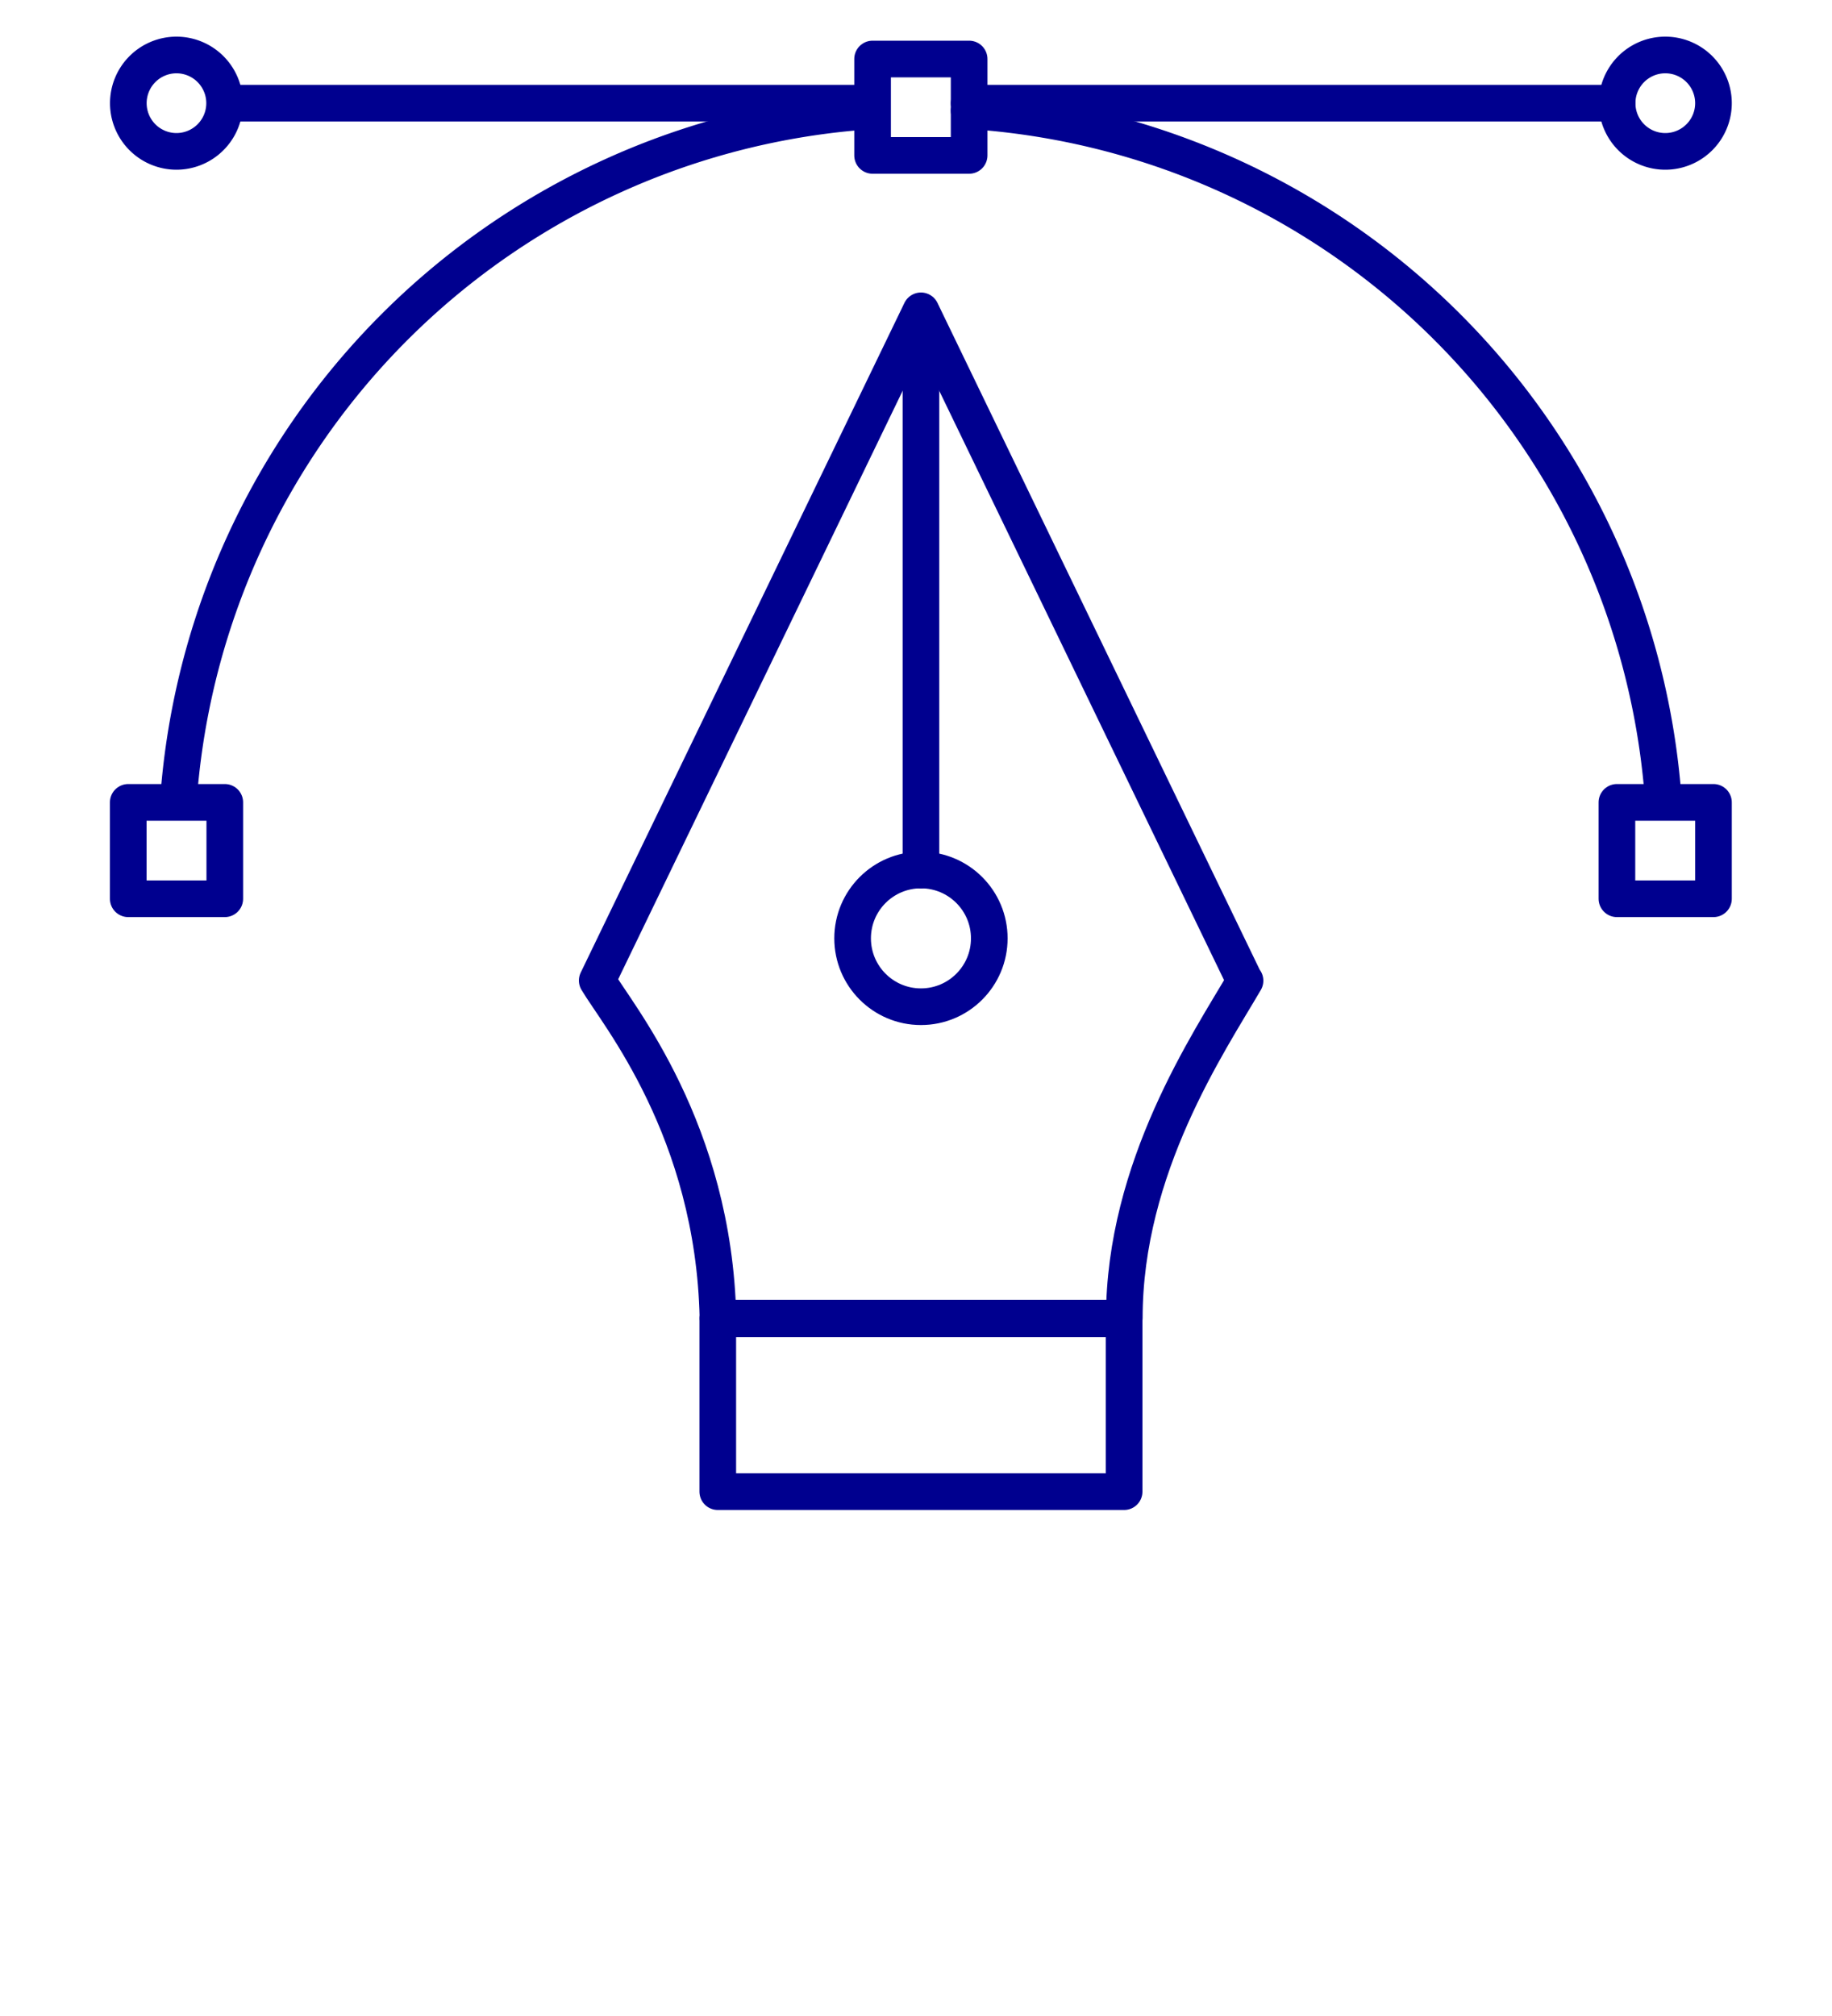
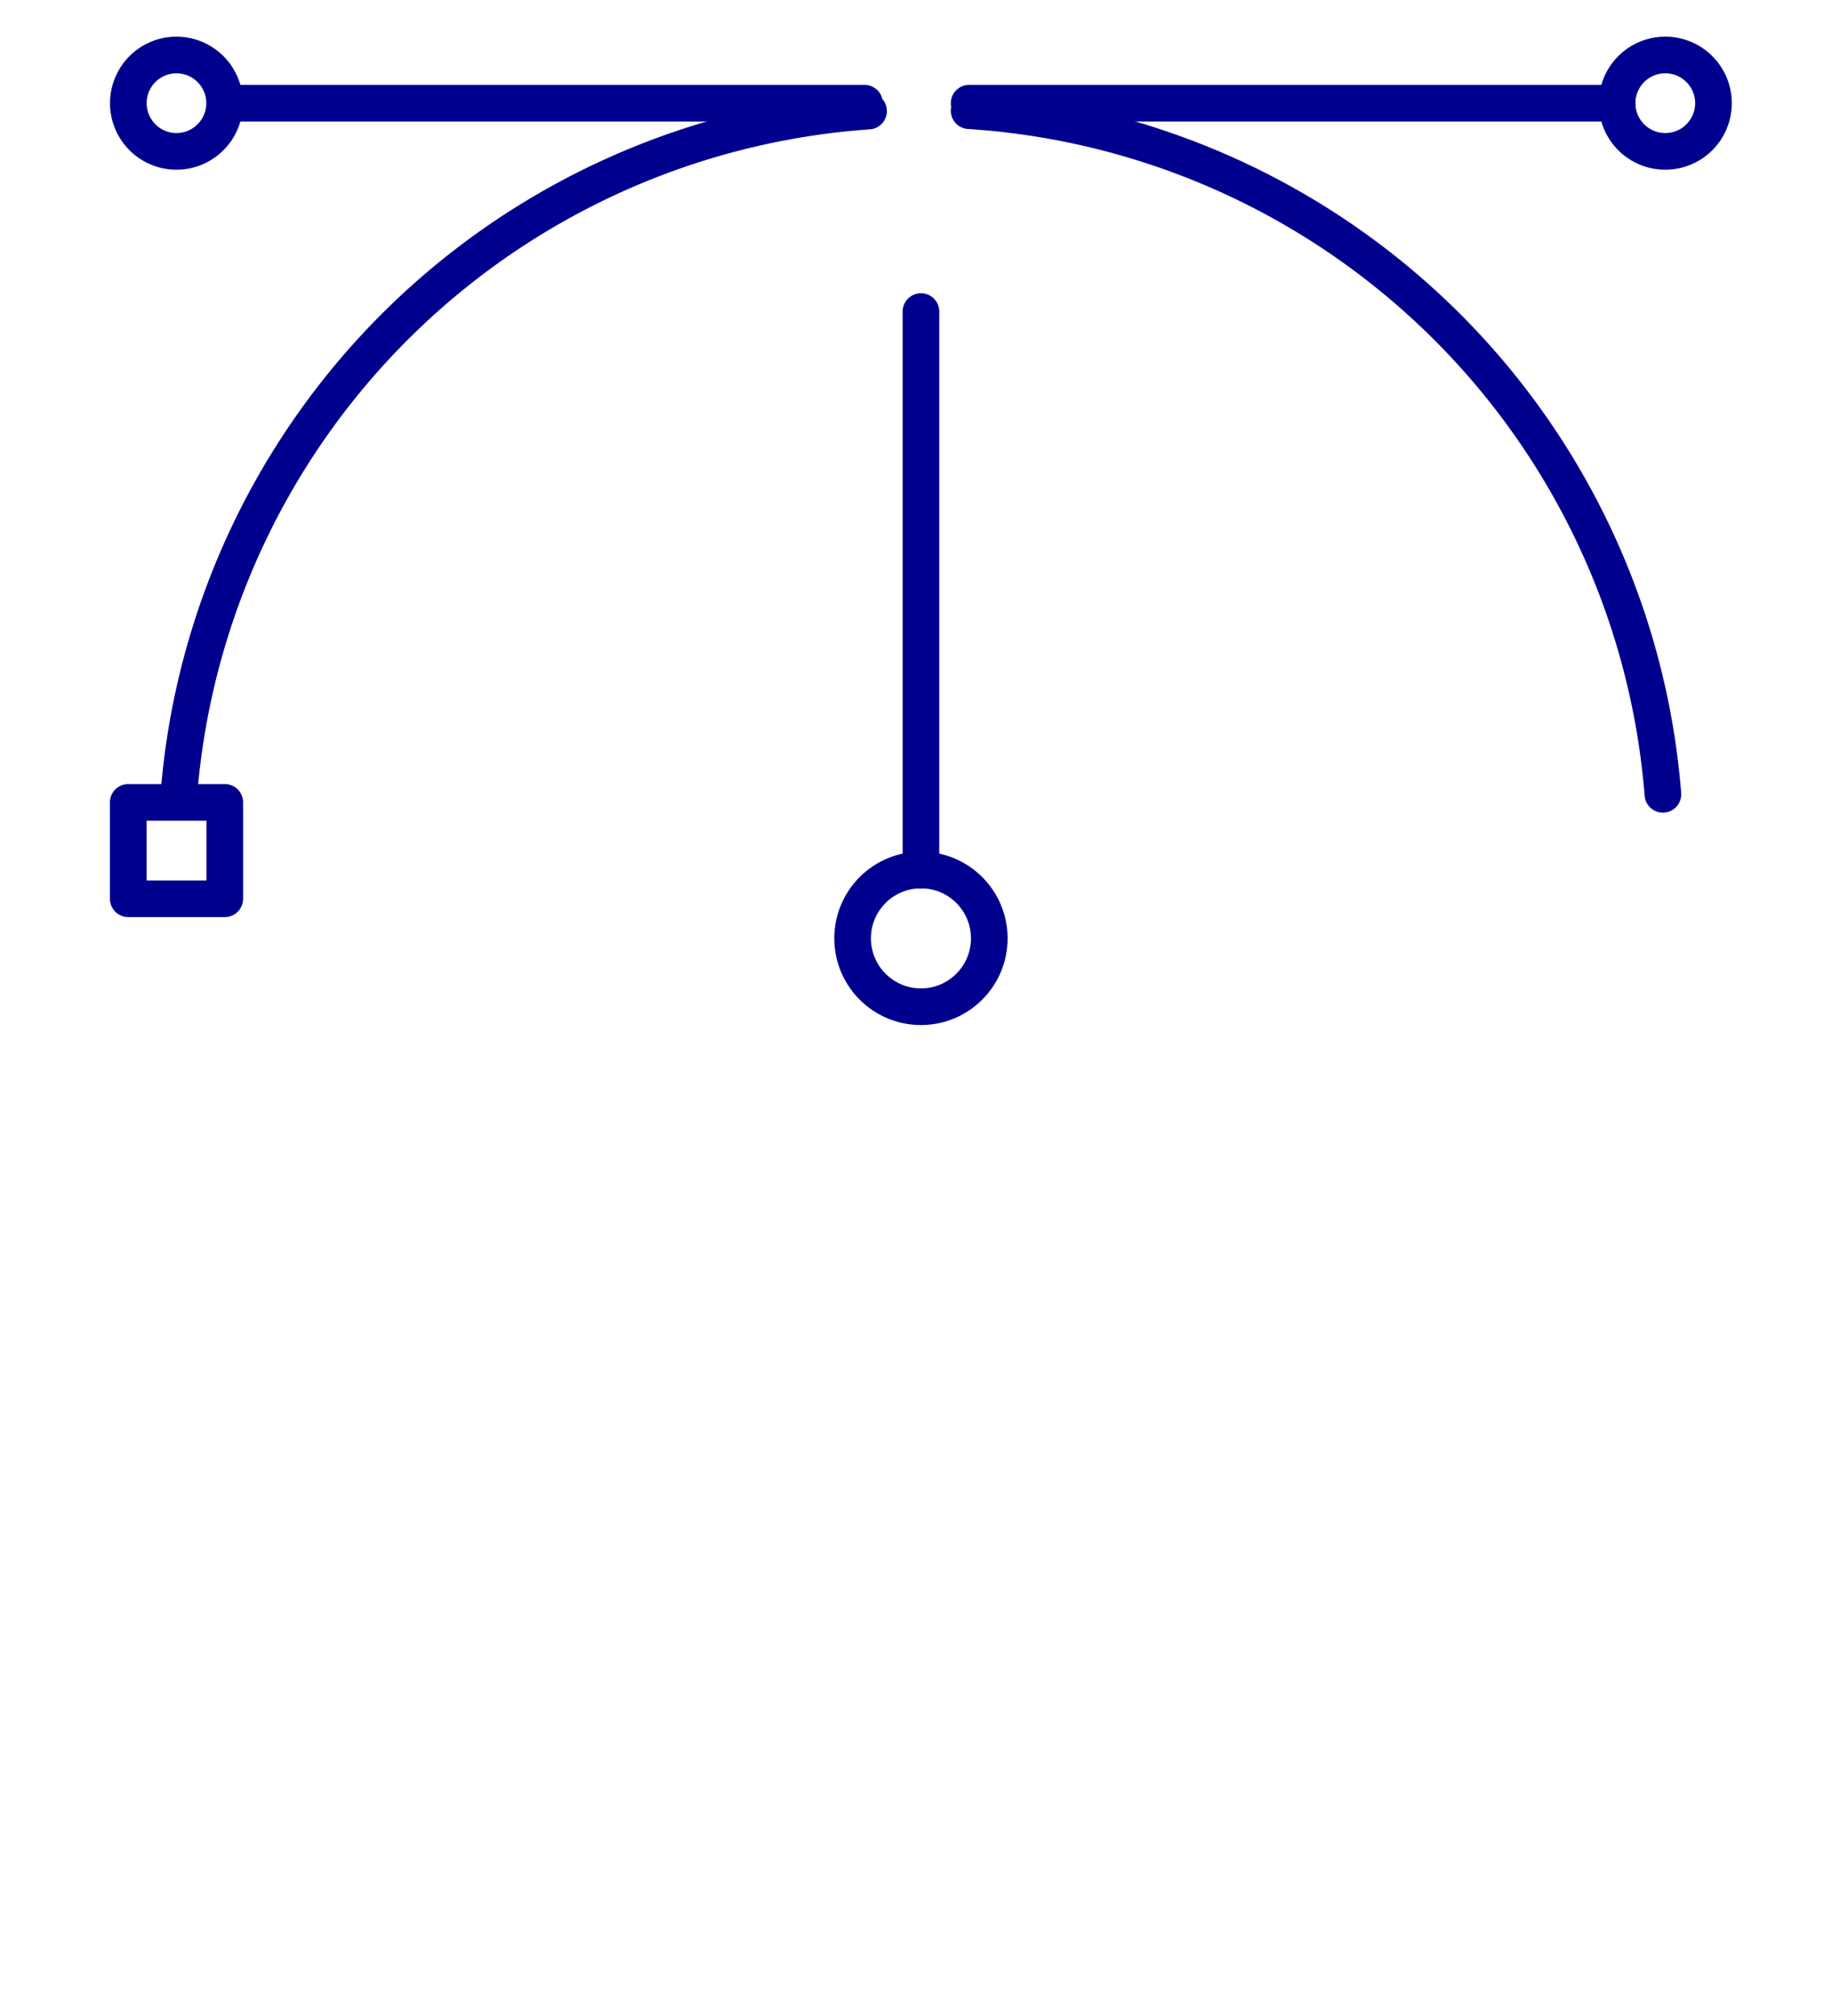
<svg xmlns="http://www.w3.org/2000/svg" width="100" height="110" viewBox="0 0 100 110">
  <defs>
    <clipPath id="clip-path">
      <rect id="Rectangle_7051" data-name="Rectangle 7051" width="100" height="110" transform="translate(-3260 5129)" fill="#138636" opacity="0.277" />
    </clipPath>
  </defs>
  <g id="Mask_Group_14976" data-name="Mask Group 14976" transform="translate(3260 -5129)" clip-path="url(#clip-path)">
    <g id="Layer_1" data-name="Layer 1" transform="translate(-3254 5131)">
      <g id="Group_11703" data-name="Group 11703">
-         <path id="Path_19625" data-name="Path 19625" d="M61.94,51.51h0L44.27,14.96,26.6,51.5h0c1.1,1.86,6.37,8.15,6.59,18.42H55.37c0-8.22,4.61-15.02,6.59-18.41Z" fill="none" stroke="#00008f" stroke-linecap="round" stroke-linejoin="round" stroke-width="2" />
        <line id="Line_1767" data-name="Line 1767" y2="30.48" transform="translate(44.27 15)" fill="none" stroke="#00008f" stroke-linecap="round" stroke-linejoin="round" stroke-width="2" />
        <circle id="Ellipse_1470" data-name="Ellipse 1470" cx="3.73" cy="3.73" r="3.73" transform="translate(40.54 45.47)" fill="none" stroke="#00008f" stroke-linecap="round" stroke-linejoin="round" stroke-width="2" />
-         <rect id="Rectangle_4950" data-name="Rectangle 4950" width="22.18" height="9.43" transform="translate(33.18 69.96)" fill="none" stroke="#00008f" stroke-linecap="round" stroke-linejoin="round" stroke-width="2" />
        <path id="Path_19626" data-name="Path 19626" d="M46.9,4.04a40.6,40.6,0,0,1,37.87,37.3" fill="none" stroke="#00008f" stroke-linecap="round" stroke-linejoin="round" stroke-width="2" />
        <path id="Path_19627" data-name="Path 19627" d="M3.75,41.52A40.6,40.6,0,0,1,41.41,4.06" fill="none" stroke="#00008f" stroke-linecap="round" stroke-linejoin="round" stroke-width="2" />
        <rect id="Rectangle_4951" data-name="Rectangle 4951" width="5.27" height="5.26" transform="translate(1 41.78)" fill="none" stroke="#00008f" stroke-linecap="round" stroke-linejoin="round" stroke-width="2" />
-         <rect id="Rectangle_4952" data-name="Rectangle 4952" width="5.27" height="5.26" transform="translate(41.63 1.22)" fill="none" stroke="#00008f" stroke-linecap="round" stroke-linejoin="round" stroke-width="2" />
-         <rect id="Rectangle_4953" data-name="Rectangle 4953" width="5.27" height="5.26" transform="translate(82.26 41.78)" fill="none" stroke="#00008f" stroke-linecap="round" stroke-linejoin="round" stroke-width="2" />
        <path id="Path_19628" data-name="Path 19628" d="M84.9,6.26h0A2.63,2.63,0,0,1,84.9,1h0a2.63,2.63,0,0,1,0,5.26Z" fill="none" stroke="#00008f" stroke-linecap="round" stroke-linejoin="round" stroke-width="2" />
        <path id="Path_19629" data-name="Path 19629" d="M3.64,6.26h0A2.63,2.63,0,0,1,3.63,1h0a2.63,2.63,0,0,1,0,5.26h0Z" fill="none" stroke="#00008f" stroke-linecap="round" stroke-linejoin="round" stroke-width="2" />
        <line id="Line_1768" data-name="Line 1768" x1="34.59" transform="translate(6.6 3.63)" fill="none" stroke="#00008f" stroke-linecap="round" stroke-linejoin="round" stroke-width="2" />
        <line id="Line_1769" data-name="Line 1769" x1="35.36" transform="translate(46.9 3.63)" fill="none" stroke="#00008f" stroke-linecap="round" stroke-linejoin="round" stroke-width="2" />
      </g>
    </g>
  </g>
</svg>